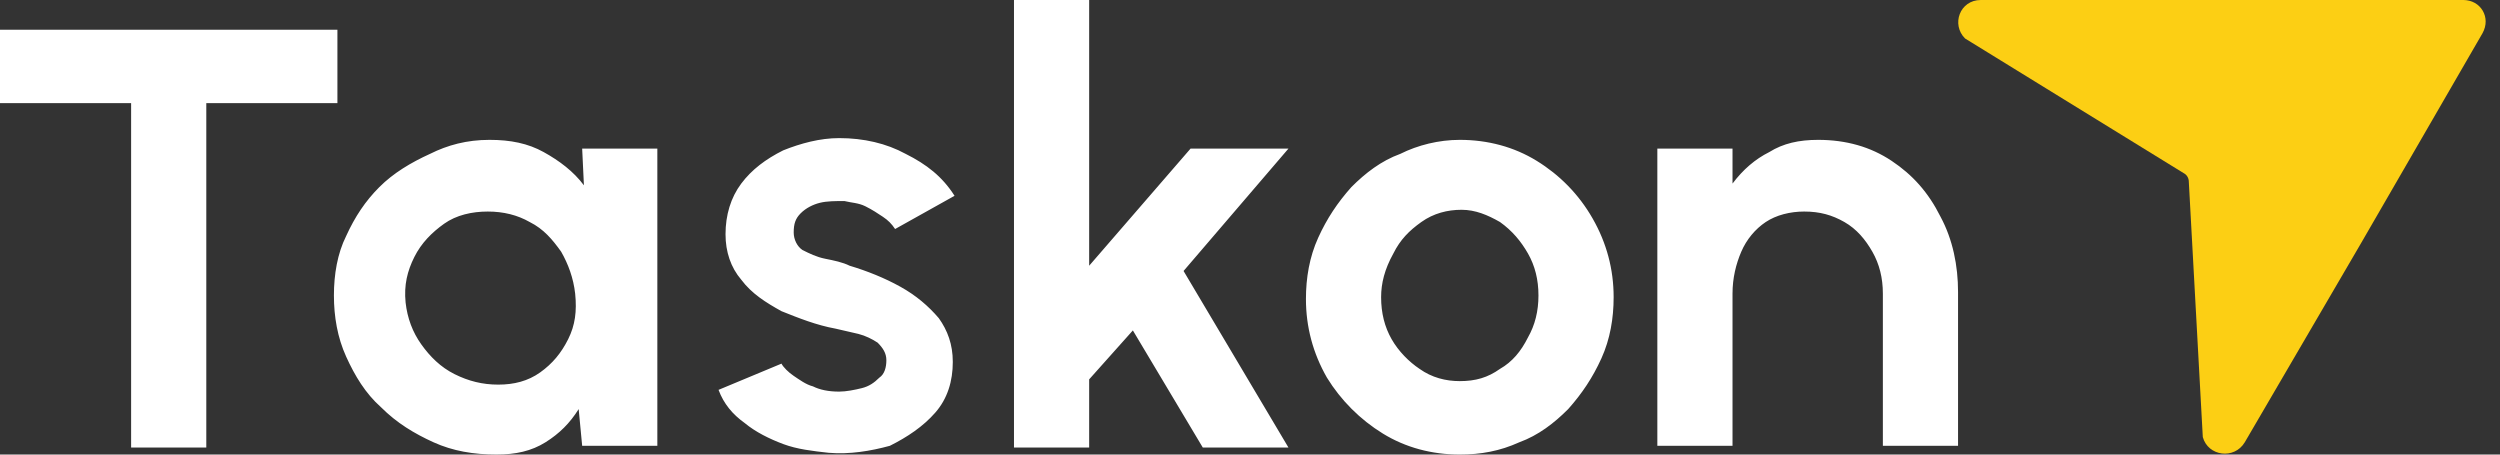
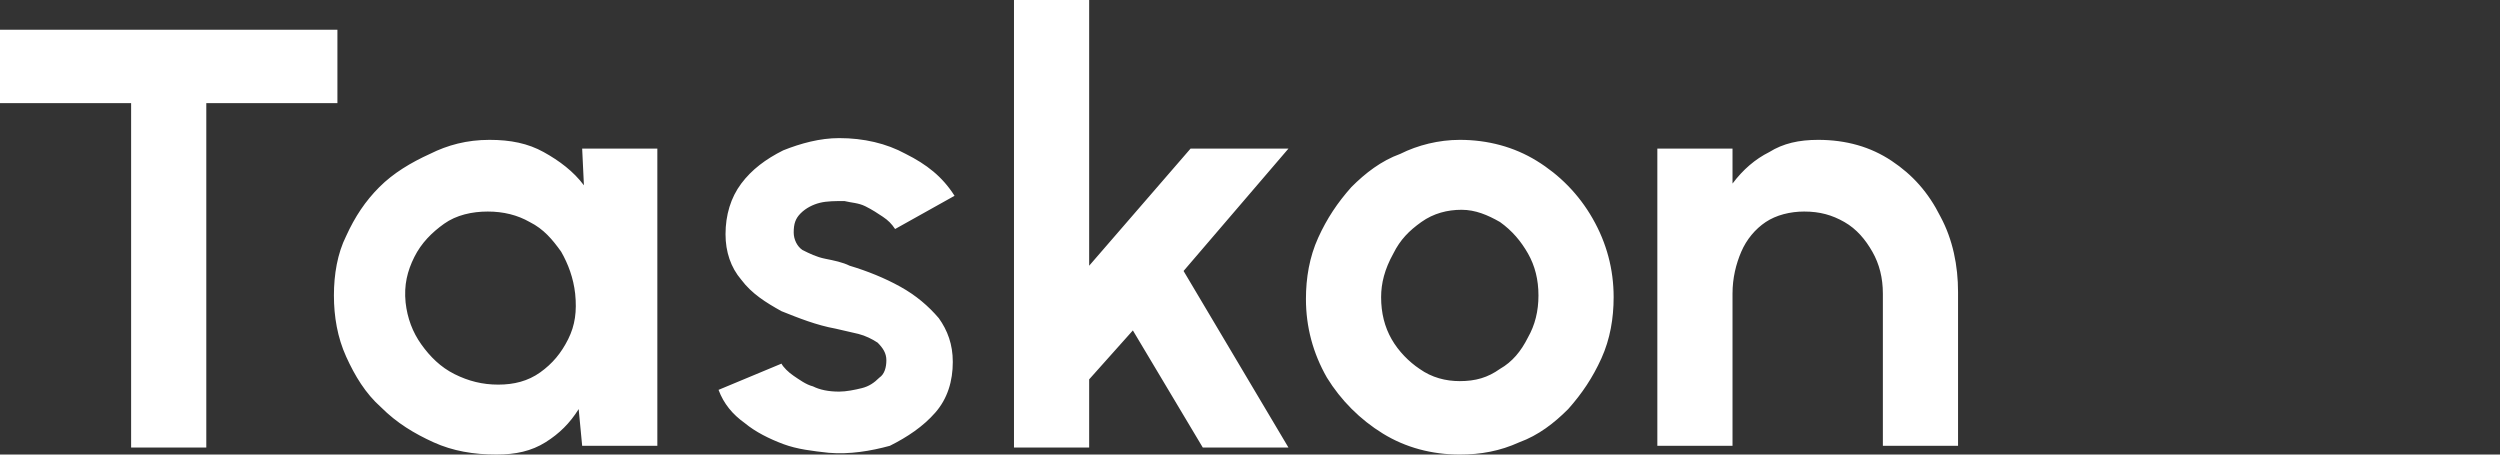
<svg xmlns="http://www.w3.org/2000/svg" version="1.1" id="Layer_1" x="0px" y="0px" viewBox="0 0 143 26" style="enable-background:new 0 0 143 26;" xml:space="preserve">
  <rect x="0" y="0" width="143" height="26" fill="#333333" stroke="none" />
  <style type="text/css">
	.st0{fill:#FFFFFF;}
	.st1{fill:#FCCF14;}
</style>
  <path class="st0" d="M19.3,1.7v4.2h-7.5v19.7H7.5V5.9H0V1.7H19.3z M33.3,8.5h4.3v17h-4.3l-0.2-2.1c-0.5,0.8-1.1,1.4-1.9,1.9  c-0.8,0.5-1.7,0.7-2.8,0.7c-1.3,0-2.5-0.2-3.6-0.7c-1.1-0.5-2.1-1.1-3-2c-0.9-0.8-1.5-1.8-2-2.9c-0.5-1.1-0.7-2.3-0.7-3.5  c0-1.2,0.2-2.4,0.7-3.4c0.5-1.1,1.1-2,1.9-2.8c0.8-0.8,1.8-1.4,2.9-1.9C25.6,8.3,26.7,8,28,8c1.2,0,2.2,0.2,3.1,0.7  c0.9,0.5,1.7,1.1,2.3,1.9L33.3,8.5z M28.5,22c0.9,0,1.7-0.2,2.4-0.7s1.2-1.1,1.6-1.9c0.4-0.8,0.5-1.6,0.4-2.6  c-0.1-0.9-0.4-1.7-0.8-2.4c-0.5-0.7-1-1.3-1.8-1.7c-0.7-0.4-1.5-0.6-2.4-0.6c-0.9,0-1.8,0.2-2.5,0.7c-0.7,0.5-1.3,1.1-1.7,1.9  c-0.4,0.8-0.6,1.6-0.5,2.6c0.1,0.9,0.4,1.7,0.9,2.4c0.5,0.7,1.1,1.3,1.9,1.7C26.8,21.8,27.6,22,28.5,22z M47.4,25.9  c-0.9-0.1-1.8-0.2-2.6-0.5c-0.8-0.3-1.6-0.7-2.2-1.2c-0.7-0.5-1.2-1.1-1.5-1.9l3.6-1.5c0.1,0.2,0.4,0.5,0.7,0.7  c0.3,0.2,0.7,0.5,1.1,0.6c0.4,0.2,0.9,0.3,1.5,0.3c0.4,0,0.9-0.1,1.3-0.2c0.4-0.1,0.7-0.3,1-0.6c0.3-0.2,0.4-0.6,0.4-1  c0-0.4-0.2-0.7-0.5-1c-0.3-0.2-0.7-0.4-1.1-0.5c-0.4-0.1-0.9-0.2-1.3-0.3c-1.1-0.2-2.1-0.6-3.1-1c-0.9-0.5-1.7-1-2.3-1.8  c-0.6-0.7-0.9-1.6-0.9-2.6c0-1.1,0.3-2.1,0.9-2.9c0.6-0.8,1.4-1.4,2.4-1.9c1-0.4,2.1-0.7,3.2-0.7c1.4,0,2.7,0.3,3.8,0.9  c1.2,0.6,2.1,1.3,2.8,2.4l-3.4,1.9c-0.2-0.3-0.4-0.5-0.7-0.7c-0.3-0.2-0.6-0.4-1-0.6c-0.4-0.2-0.8-0.2-1.2-0.3c-0.5,0-1,0-1.4,0.1  c-0.4,0.1-0.8,0.3-1.1,0.6c-0.3,0.3-0.4,0.6-0.4,1.1c0,0.4,0.2,0.8,0.5,1c0.4,0.2,0.8,0.4,1.3,0.5c0.5,0.1,1,0.2,1.4,0.4  c1,0.3,2,0.7,2.9,1.2c0.9,0.5,1.6,1.1,2.2,1.8c0.5,0.7,0.8,1.5,0.8,2.5c0,1.1-0.3,2.1-1,2.9c-0.7,0.8-1.6,1.4-2.6,1.9  C49.8,25.8,48.6,26,47.4,25.9z M73.7,25.6h-4.9l-4-6.7l-2.5,2.8v3.9h-4.3V0h4.3v15.2l5.8-6.7h5.6l-6,7L73.7,25.6z M83.5,26  c-1.6,0-3.1-0.4-4.4-1.2c-1.3-0.8-2.4-1.9-3.2-3.2c-0.8-1.4-1.2-2.9-1.2-4.5c0-1.2,0.2-2.4,0.7-3.5c0.5-1.1,1.1-2,1.9-2.9  c0.8-0.8,1.7-1.5,2.8-1.9C81.1,8.3,82.3,8,83.5,8c1.6,0,3.1,0.4,4.4,1.2c1.3,0.8,2.4,1.9,3.2,3.3c0.8,1.4,1.2,2.9,1.2,4.5  c0,1.2-0.2,2.4-0.7,3.5c-0.5,1.1-1.1,2-1.9,2.9c-0.8,0.8-1.7,1.5-2.8,1.9C85.8,25.8,84.7,26,83.5,26z M83.5,21.8  c0.9,0,1.6-0.2,2.3-0.7c0.7-0.4,1.2-1,1.6-1.8c0.4-0.7,0.6-1.5,0.6-2.4c0-0.9-0.2-1.7-0.6-2.4c-0.4-0.7-0.9-1.3-1.6-1.8  c-0.7-0.4-1.4-0.7-2.2-0.7c-0.8,0-1.6,0.2-2.3,0.7s-1.2,1-1.6,1.8C79.2,15.4,79,16.2,79,17c0,0.9,0.2,1.7,0.6,2.4  c0.4,0.7,1,1.3,1.6,1.7C81.9,21.6,82.7,21.8,83.5,21.8z M112,16.7v8.8h-4.3v-8.7c0-0.9-0.2-1.7-0.6-2.4c-0.4-0.7-0.9-1.3-1.6-1.7  c-0.7-0.4-1.4-0.6-2.3-0.6c-0.8,0-1.6,0.2-2.2,0.6c-0.6,0.4-1.1,1-1.4,1.7c-0.3,0.7-0.5,1.5-0.5,2.4v8.7h-4.3v-17h4.3v2  c0.6-0.8,1.3-1.4,2.1-1.8c0.8-0.5,1.7-0.7,2.8-0.7c1.6,0,3,0.4,4.2,1.2c1.2,0.8,2.1,1.8,2.8,3.2C111.7,13.7,112,15.2,112,16.7z" />
-   <path class="st1" d="M124.9,9.9l-12.5-7.7c-0.8-0.8-0.3-2.2,0.9-2.2l13.3,0l14.3,0c1,0,1.6,1,1.1,1.9L135,14l-6.6,11.3  c-0.6,1-2.1,0.8-2.4-0.3l-0.8-14.6C125.2,10.2,125.1,10,124.9,9.9z" />
</svg>